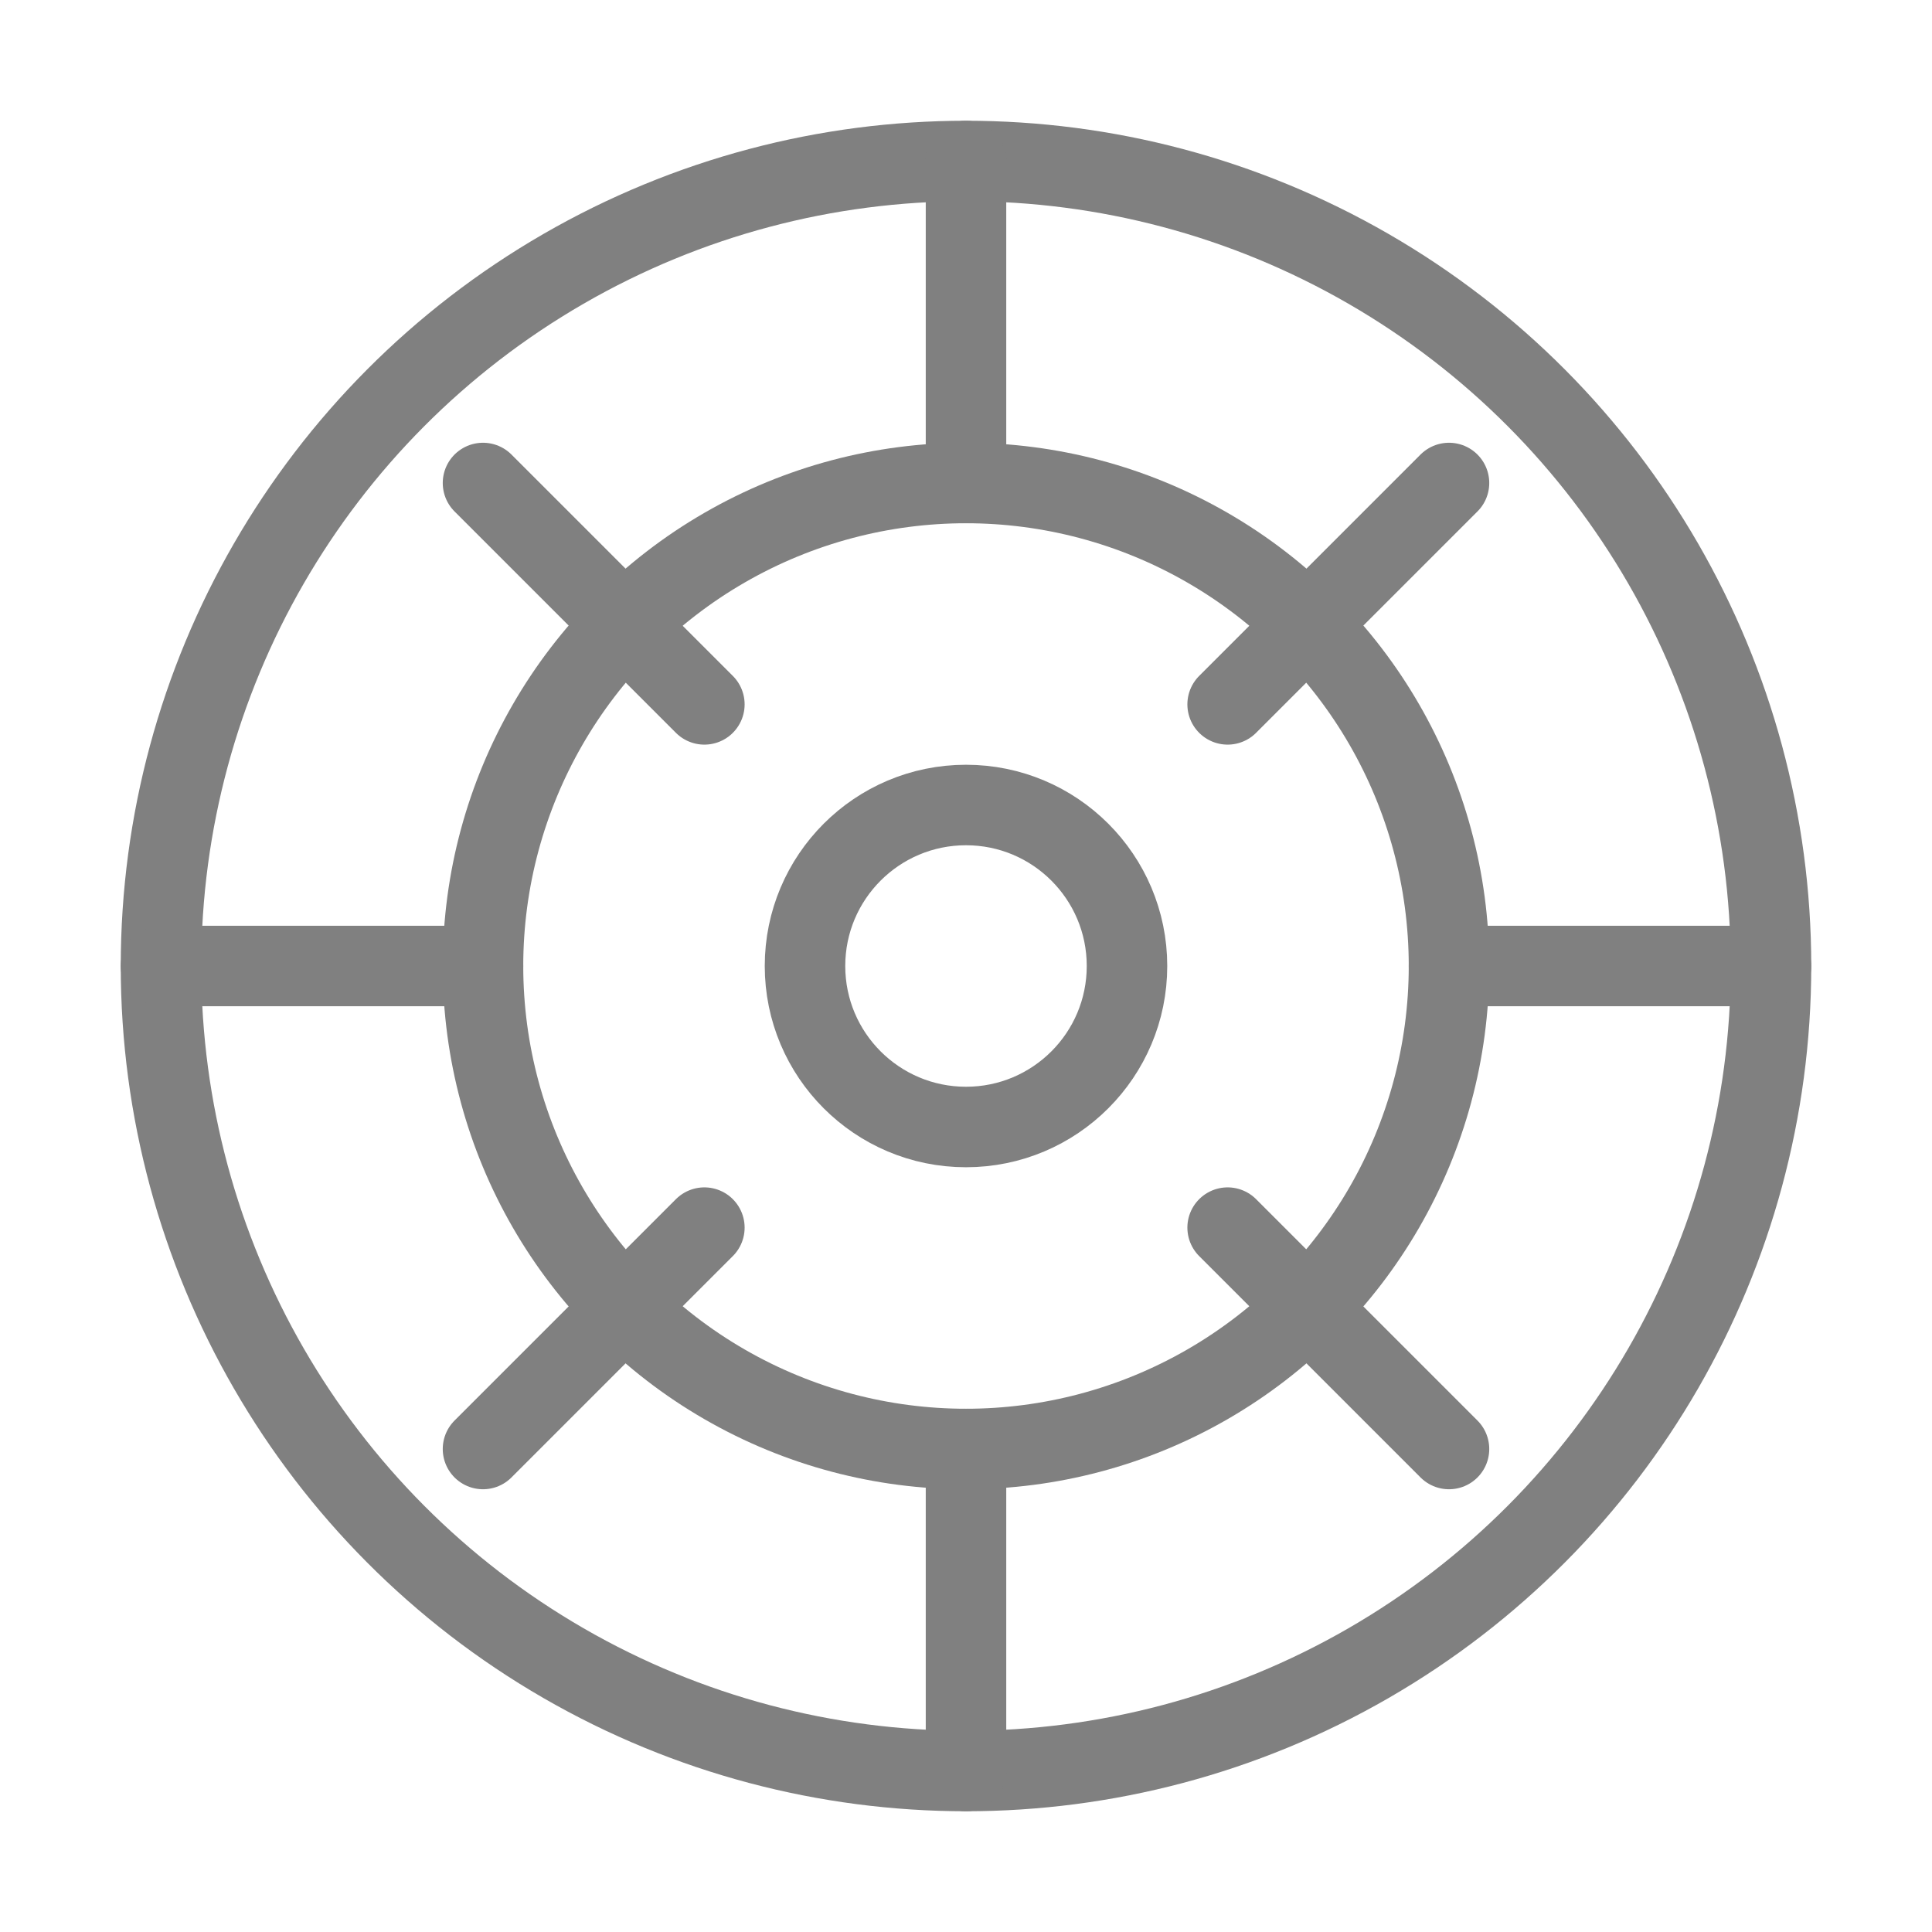
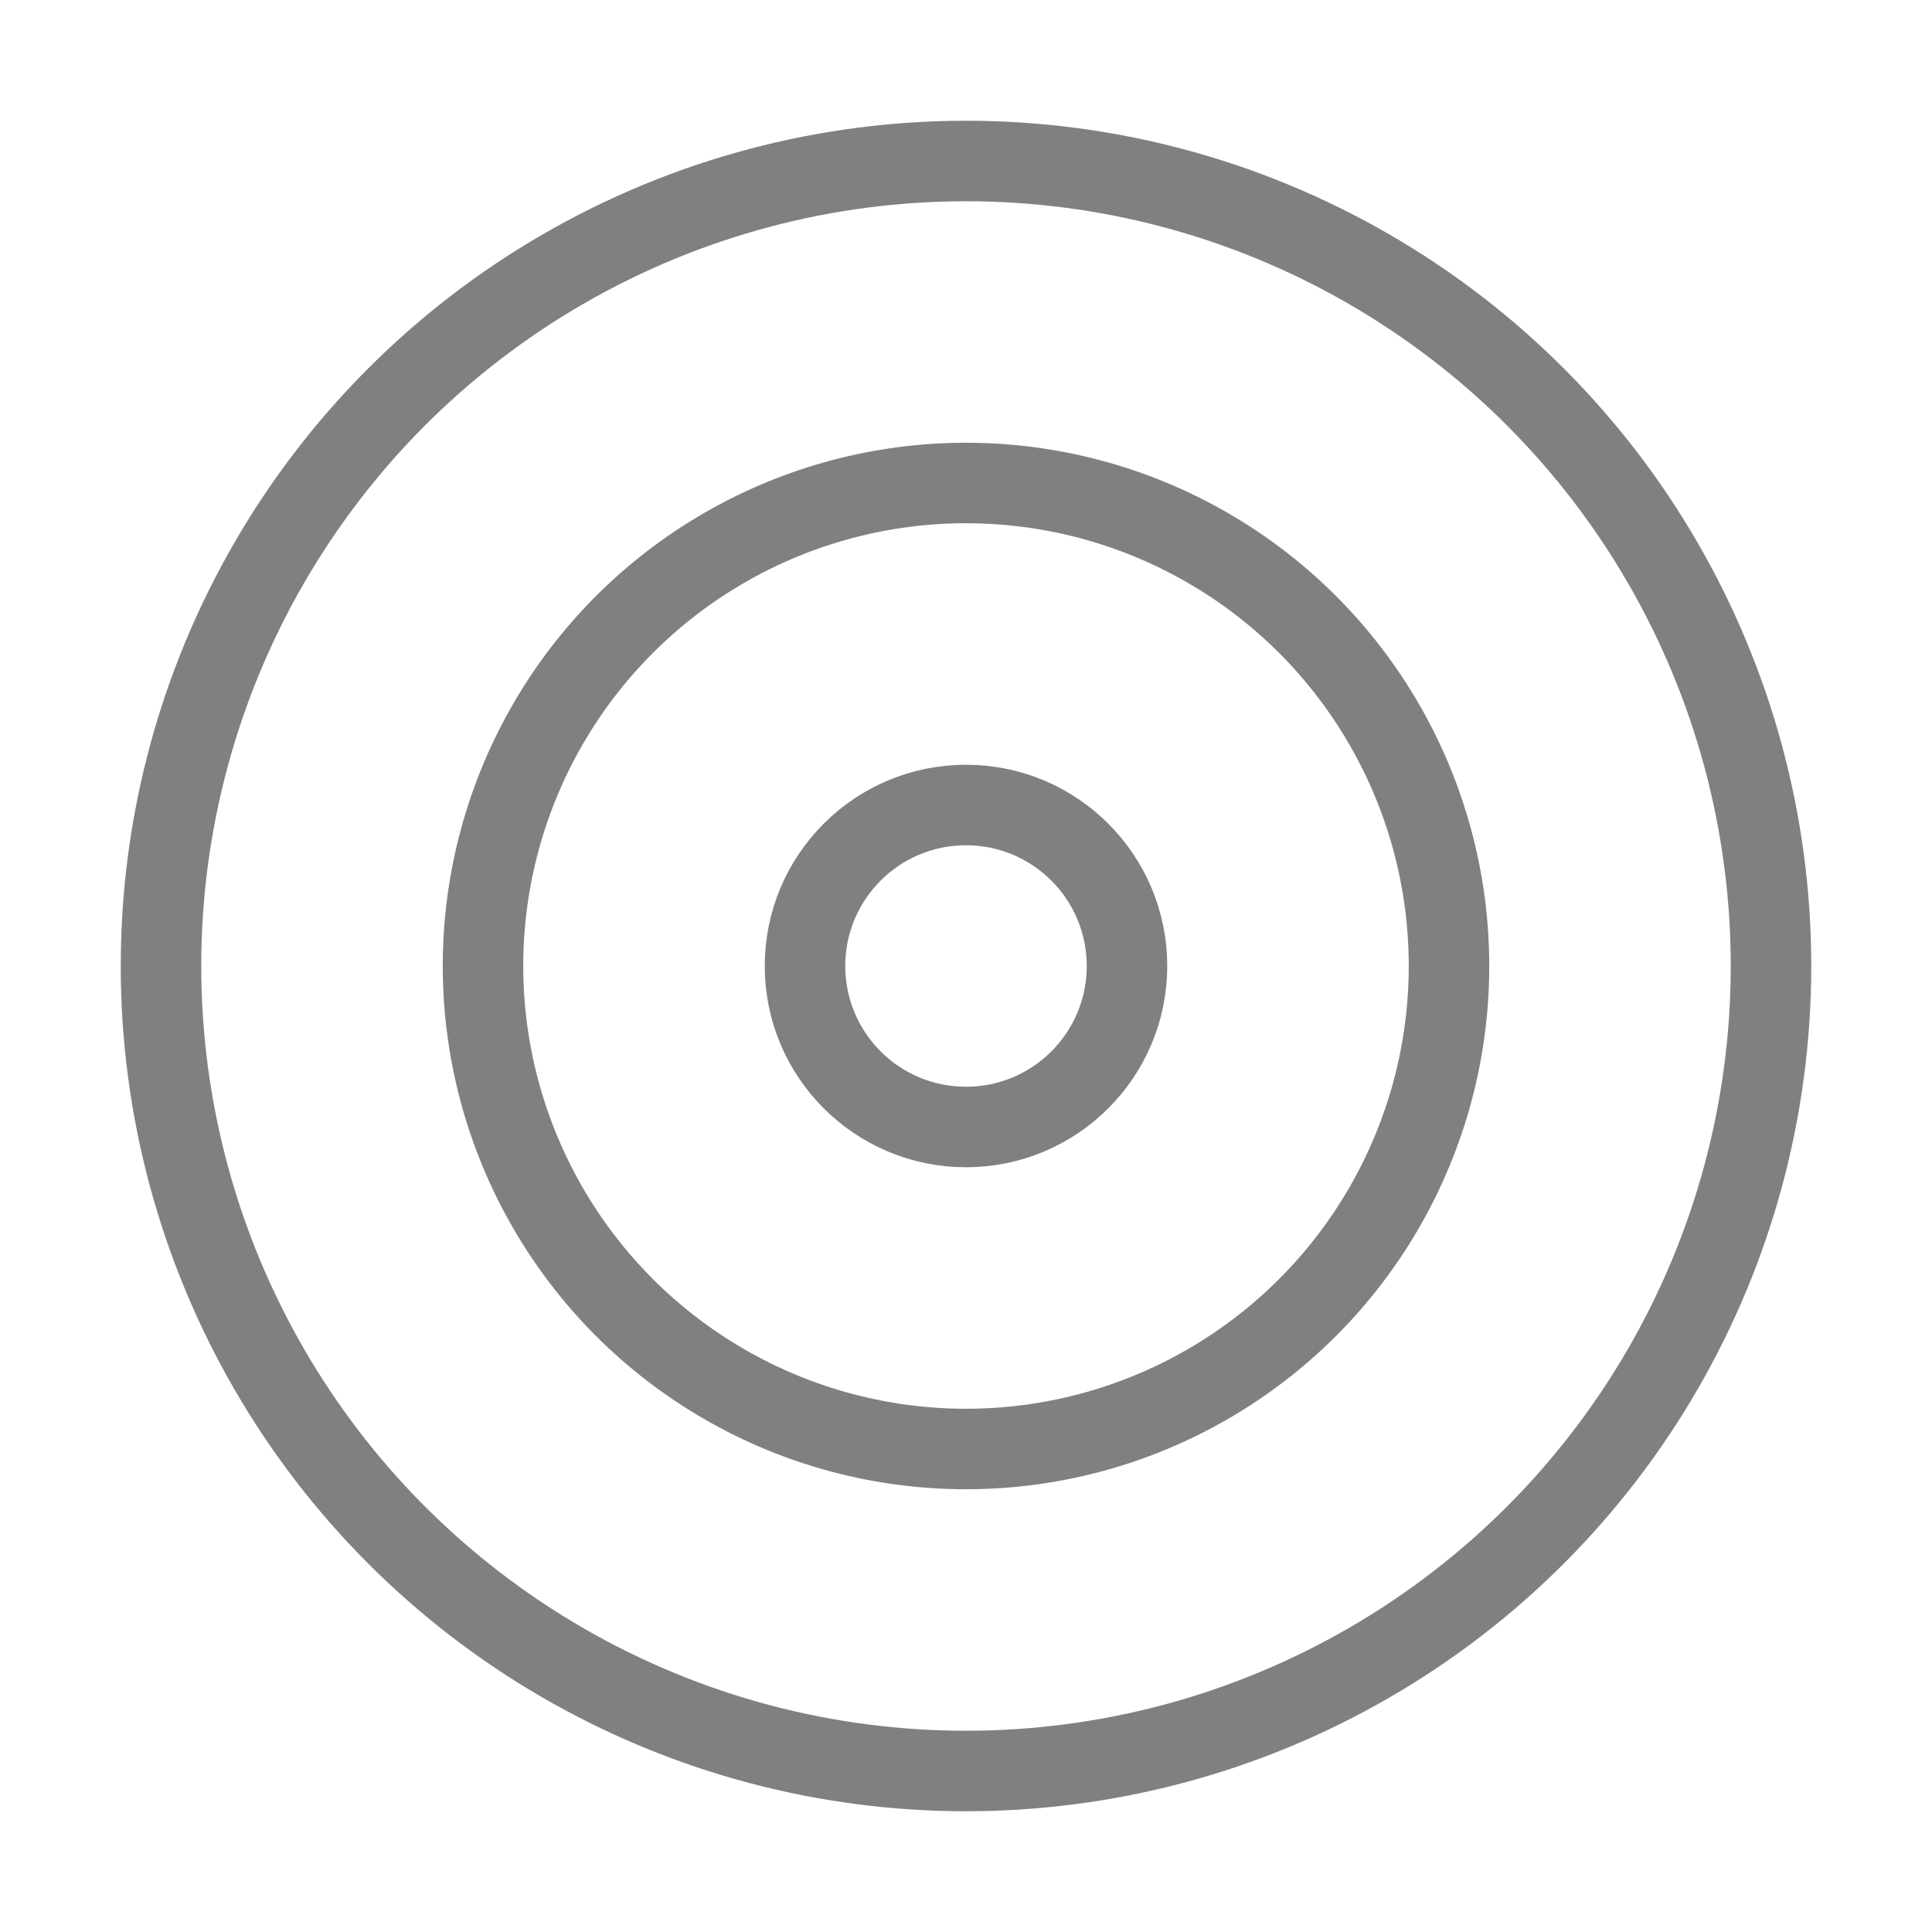
<svg xmlns="http://www.w3.org/2000/svg" width="48" height="48" viewBox="0 0 48 48" fill="none">
  <circle cx="24" cy="24" r="20" stroke="gray" stroke-width="2" stroke-linecap="round" stroke-linejoin="round" />
  <circle cx="24" cy="24" r="12" stroke="gray" stroke-width="2" stroke-linecap="round" stroke-linejoin="round" />
  <circle cx="24" cy="24" r="4" stroke="gray" stroke-width="2" stroke-linecap="round" stroke-linejoin="round" />
-   <path d="M24 4v8M24 36v8M4 24h8M36 24h8" stroke="gray" stroke-width="2" stroke-linecap="round" stroke-linejoin="round" />
-   <path d="M12 12l5.5 5.5M30.5 30.5l5.5 5.5M36 12l-5.5 5.5M12 36l5.5-5.5" stroke="gray" stroke-width="2" stroke-linecap="round" stroke-linejoin="round" />
</svg>